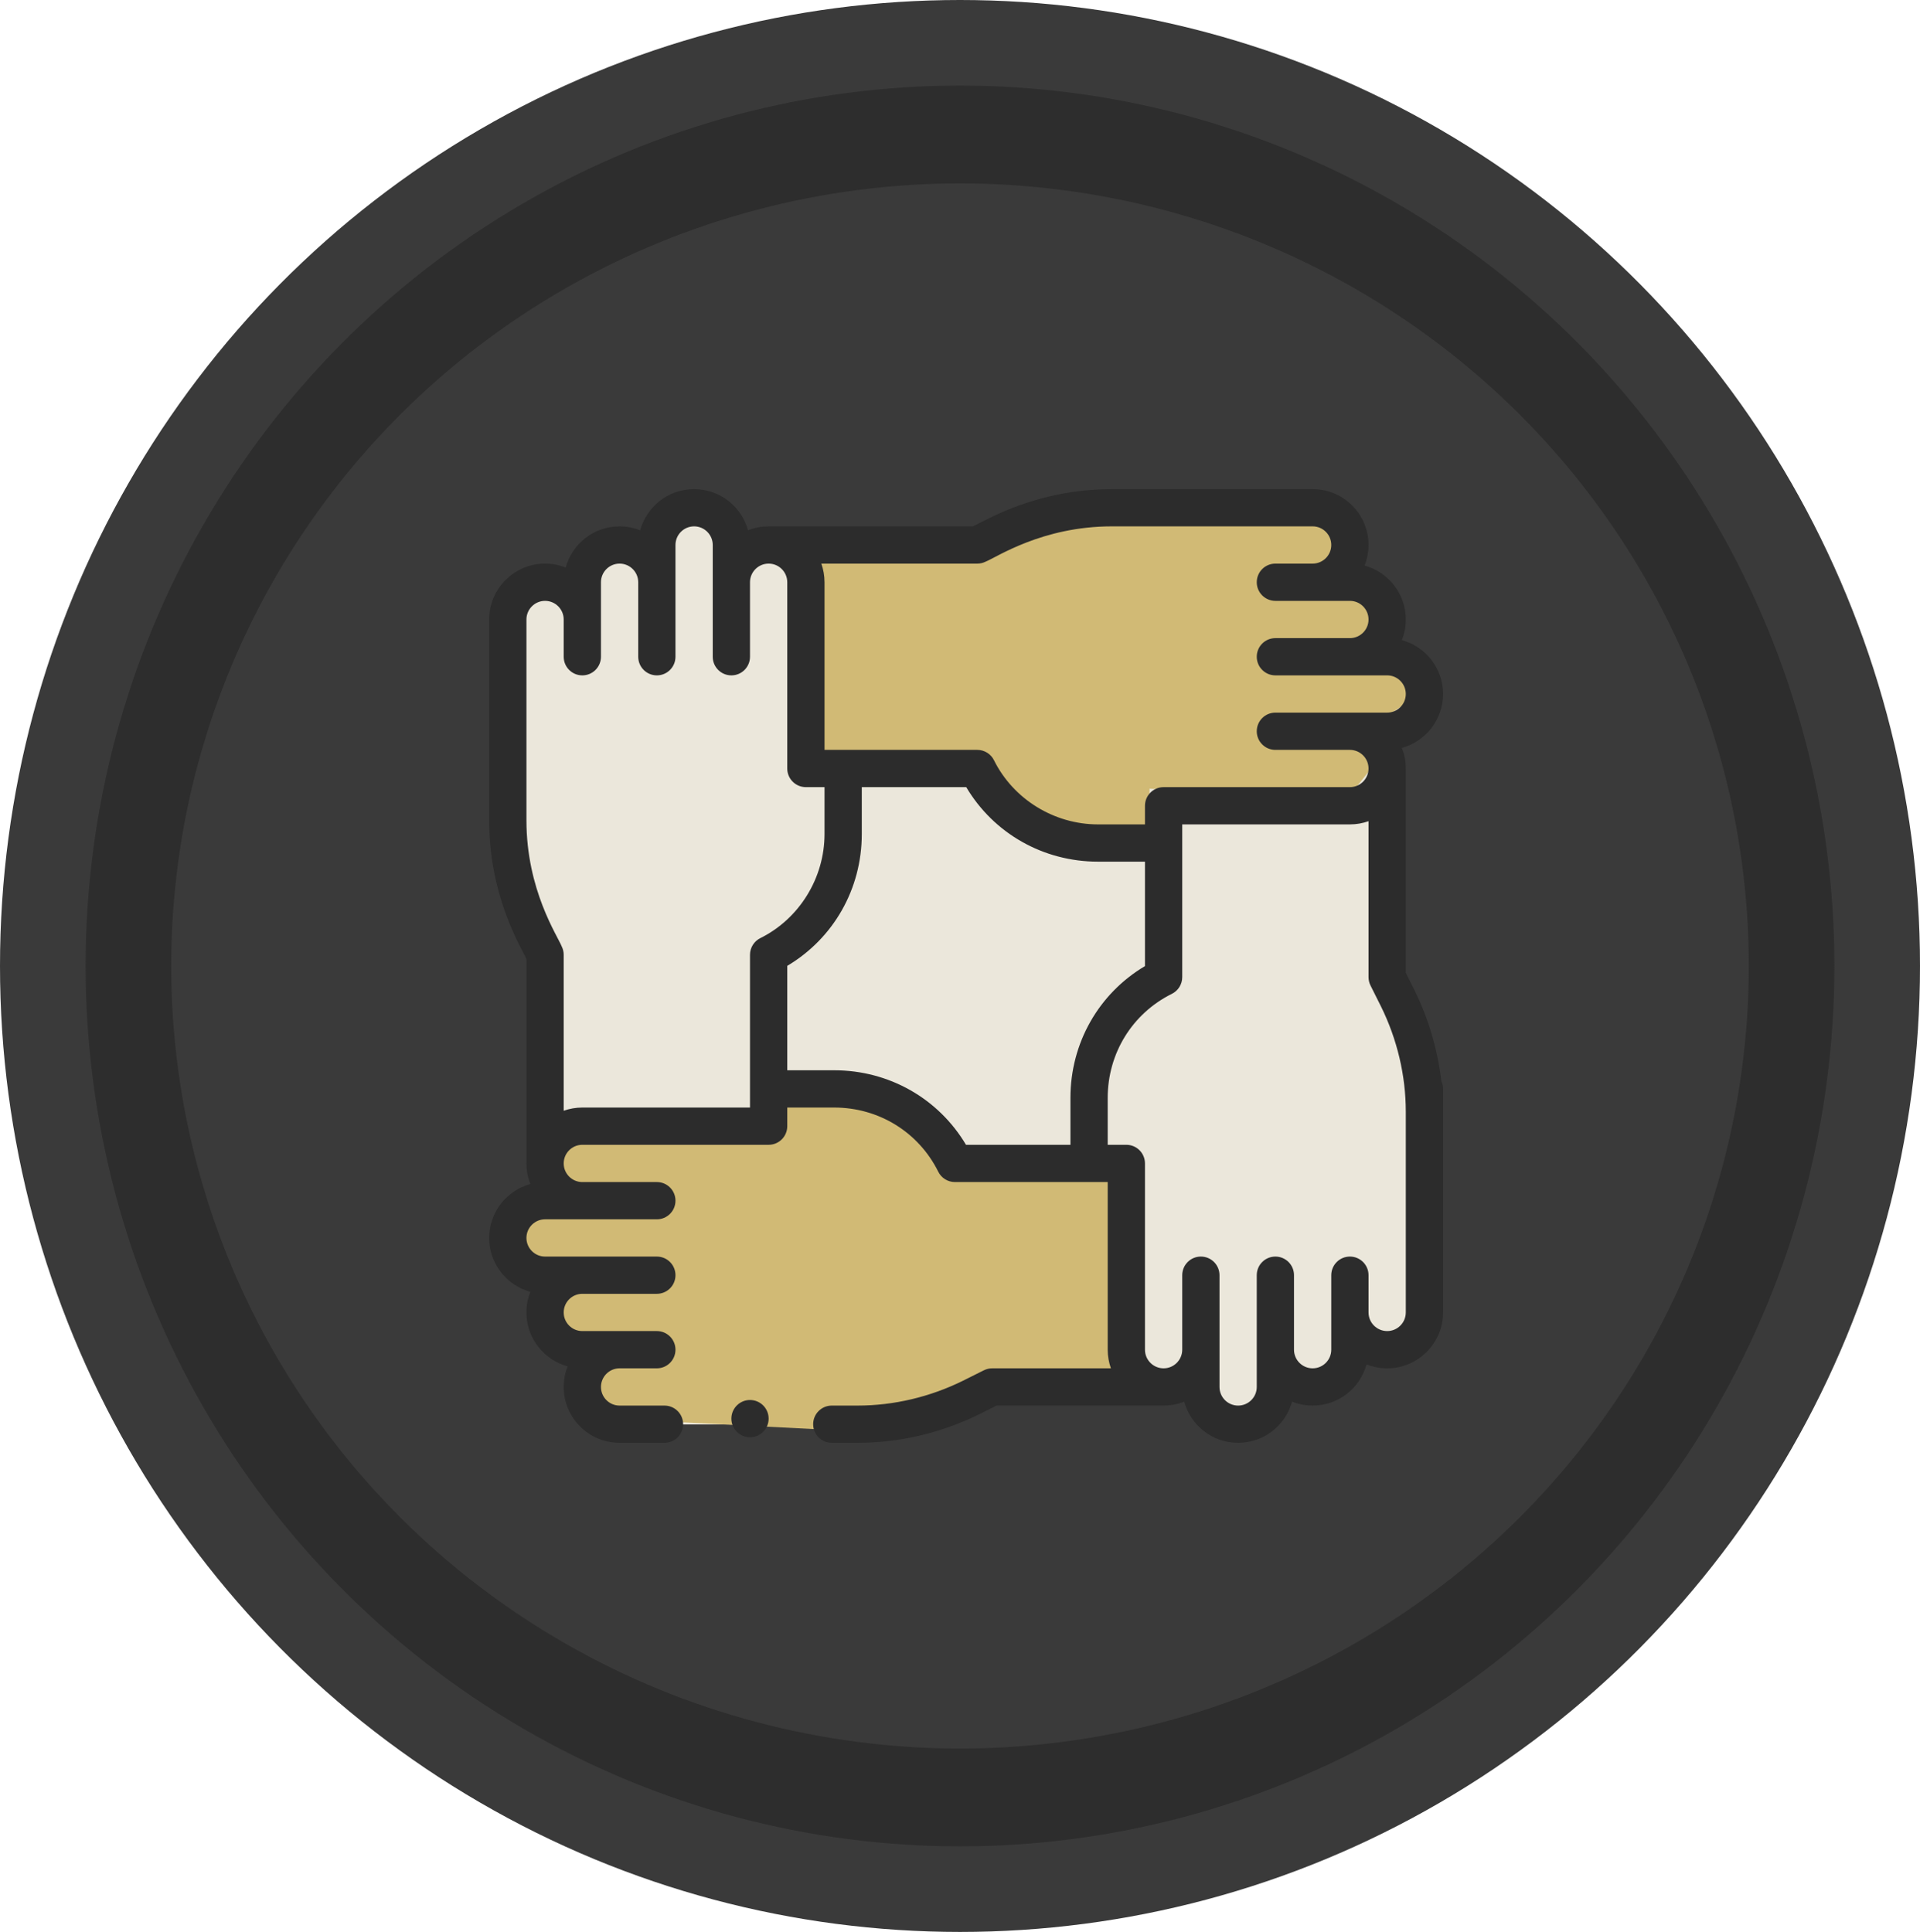
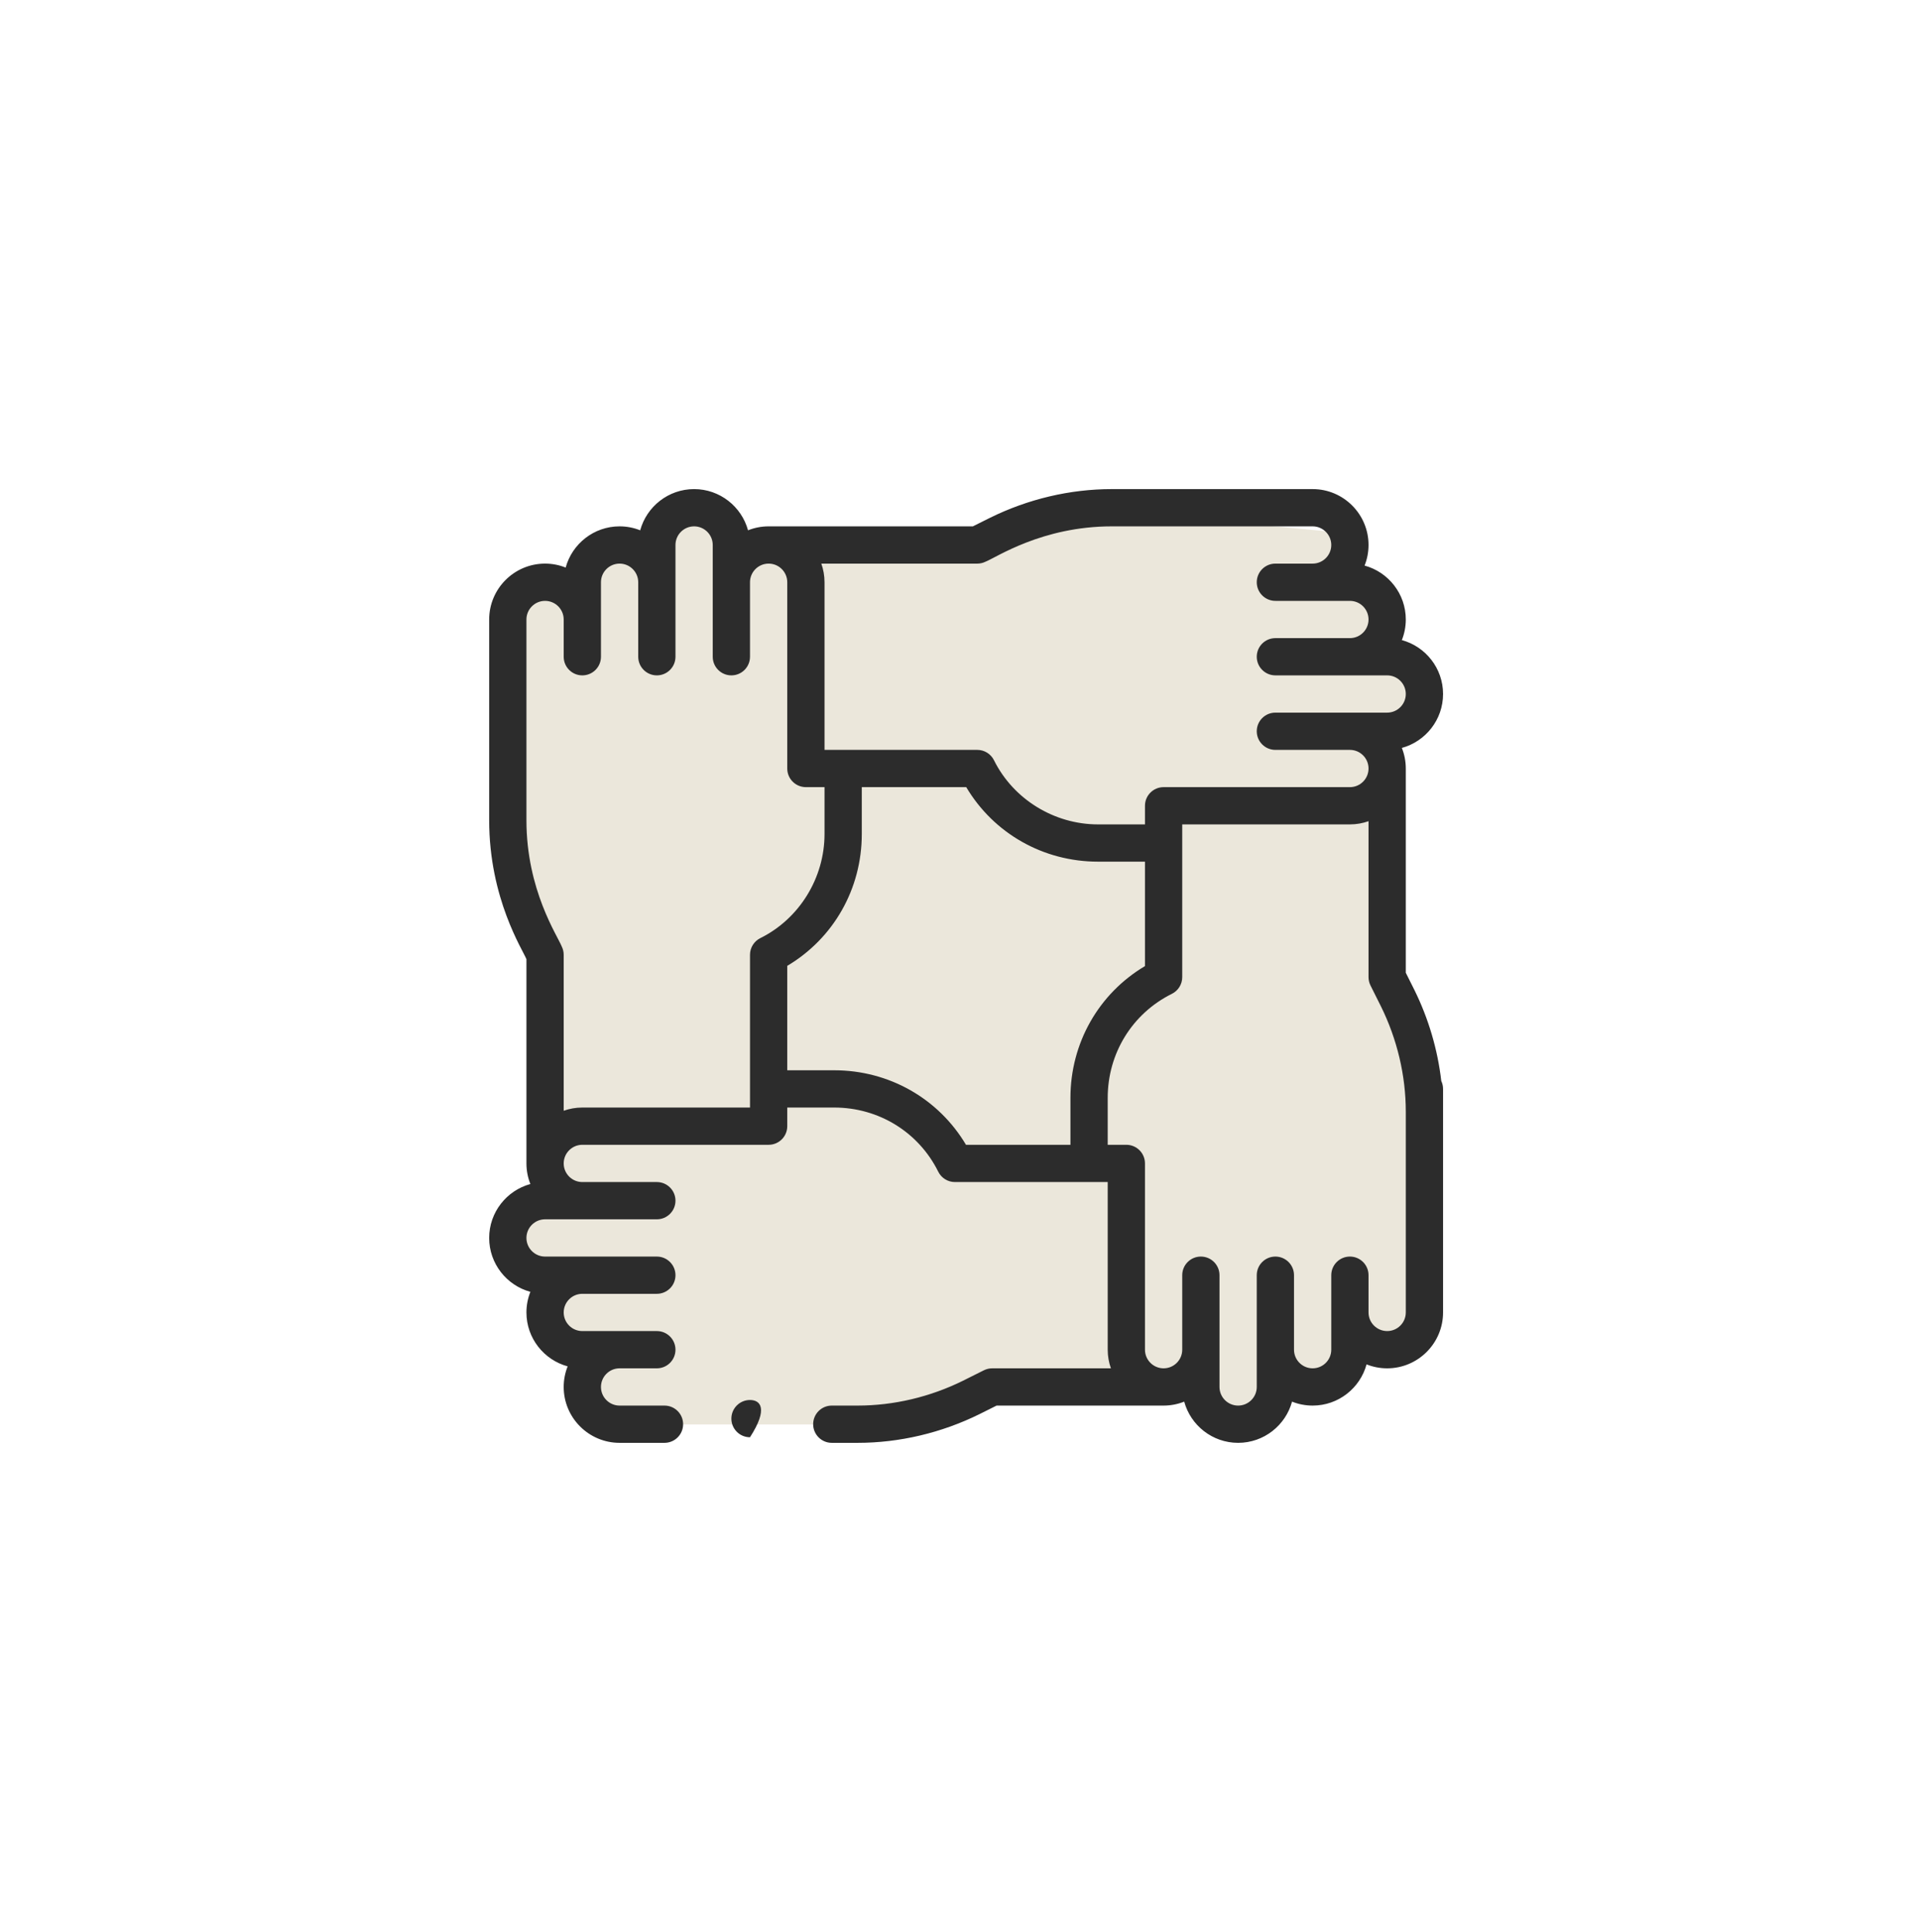
<svg xmlns="http://www.w3.org/2000/svg" width="157" height="158" viewBox="0 0 157 158" fill="none">
-   <ellipse cx="78.5" cy="79" rx="78.5" ry="79" fill="#3A3A3A" />
-   <ellipse cx="78.5" cy="79" rx="71.5" ry="72" fill="#2D2D2D" />
-   <ellipse cx="78.5" cy="79" rx="64.5" ry="64" fill="#3A3A3A" />
  <path d="M44 77V95L45 98L42 99.5V103L45 105.5V109L48 110L47 113.5L49.5 116.5H75L81.5 112.5H97.5L99.5 116.5L103.5 115.5L105.5 112.5H109L111.5 110L115.5 109L117 88L114 79V60L115.5 57.5V54.5L112.5 52.5V47.5H110.5V45.5L109 43.5L88 41.5L79.5 44.5H61L60 43.5L56 41.5L52.5 44.5L49.5 45.5L46 47.5L42 49V70.5L44 77Z" fill="#EBE7DB" />
-   <path d="M92 113V95H78.5L77 92.5L70.5 89.5H63V92.5L47 91.5L45 94V97.5L42 99.5V103L45 105V109L48.5 110.5L47 113L49.5 116L69 117L81.5 113H92Z" fill="#D1BA75" />
-   <path d="M65 44L65 62L78.5 62L80 64.5L86.5 67.5L94 67.5L94 64.5L110 65.5L112 63L112 59.5L115 57.5L115 54L112 52L112 48L108.5 46.5L110 44L107.5 41L86 41.5L78.5 45.5L65 44Z" fill="#D1BA75" />
  <path d="M118 56.758C118 54.653 116.569 52.877 114.63 52.349C114.838 51.827 114.953 51.259 114.953 50.664C114.953 48.559 113.523 46.783 111.583 46.255C111.791 45.733 111.906 45.165 111.906 44.57C111.906 42.05 109.856 40 107.336 40H90.913C87.501 40 84.055 40.813 80.939 42.355L79.554 43.047H62.852C62.257 43.047 61.689 43.162 61.167 43.37C60.639 41.431 58.862 40 56.758 40C54.653 40 52.877 41.431 52.349 43.37C51.827 43.162 51.259 43.047 50.664 43.047C48.559 43.047 46.783 44.477 46.255 46.417C45.733 46.209 45.165 46.094 44.57 46.094C42.05 46.094 40 48.144 40 50.664V67.087C40 73.508 42.763 77.705 43.047 78.446V95.148C43.047 95.743 43.162 96.311 43.37 96.833C41.431 97.362 40 99.138 40 101.242C40 103.347 41.431 105.123 43.37 105.651C43.162 106.173 43.047 106.741 43.047 107.336C43.047 109.441 44.477 111.217 46.417 111.745C46.209 112.267 46.094 112.835 46.094 113.43C46.094 115.95 48.144 118 50.664 118H54.335C55.177 118 55.859 117.318 55.859 116.477C55.859 115.635 55.177 114.953 54.335 114.953H50.664C49.824 114.953 49.141 114.27 49.141 113.43C49.141 112.59 49.824 111.906 50.664 111.906H53.711C54.552 111.906 55.234 111.224 55.234 110.383C55.234 109.541 54.552 108.859 53.711 108.859C51.58 108.859 49.748 108.859 47.617 108.859C46.777 108.859 46.094 108.176 46.094 107.336C46.094 106.496 46.777 105.812 47.617 105.812H53.711C54.552 105.812 55.234 105.13 55.234 104.289C55.234 103.448 54.552 102.766 53.711 102.766C52.325 102.766 46.973 102.766 44.57 102.766C43.73 102.766 43.047 102.082 43.047 101.242C43.047 100.402 43.73 99.719 44.57 99.719H53.711C54.552 99.719 55.234 99.037 55.234 98.195C55.234 97.354 54.552 96.672 53.711 96.672H47.617C46.777 96.672 46.094 95.989 46.094 95.148C46.094 94.308 46.777 93.625 47.617 93.625H62.852C63.693 93.625 64.375 92.943 64.375 92.102V90.578H68.214C71.856 90.578 75.116 92.589 76.721 95.825C76.978 96.344 77.507 96.672 78.086 96.672H90.578V110.383C90.578 110.917 90.671 111.429 90.84 111.906H81.133C80.896 111.906 80.663 111.961 80.451 112.067L78.751 112.917C76.059 114.249 73.079 114.953 70.134 114.953H68.016C67.175 114.953 66.493 115.635 66.493 116.477C66.493 117.318 67.175 118 68.016 118H70.134C73.545 118 76.992 117.187 80.108 115.645L81.493 114.953H95.148C95.743 114.953 96.311 114.838 96.833 114.63C97.362 116.569 99.138 118 101.242 118C103.347 118 105.123 116.569 105.651 114.63C106.173 114.838 106.741 114.953 107.336 114.953C109.441 114.953 111.217 113.523 111.745 111.583C112.267 111.791 112.835 111.906 113.43 111.906C115.95 111.906 118 109.856 118 107.336V89.055C118 88.823 117.947 88.605 117.855 88.408C117.558 85.835 116.81 83.292 115.645 80.939L114.953 79.555V62.852C114.953 62.257 114.838 61.689 114.63 61.167C116.57 60.639 118 58.863 118 56.758ZM61.328 90.578H47.617C47.083 90.578 46.571 90.671 46.094 90.84V78.086C46.094 77.85 46.039 77.616 45.933 77.405C45.587 76.52 43.047 72.786 43.047 67.087V50.664C43.047 49.824 43.73 49.141 44.57 49.141C45.41 49.141 46.094 49.824 46.094 50.664V53.711C46.094 54.552 46.776 55.234 47.617 55.234C48.459 55.234 49.141 54.552 49.141 53.711V47.617C49.141 46.777 49.824 46.094 50.664 46.094C51.504 46.094 52.188 46.777 52.188 47.617V53.711C52.188 54.552 52.87 55.234 53.711 55.234C54.552 55.234 55.234 54.552 55.234 53.711C55.234 52.325 55.234 46.973 55.234 44.57C55.234 43.73 55.918 43.047 56.758 43.047C57.598 43.047 58.281 43.73 58.281 44.57V53.711C58.281 54.552 58.963 55.234 59.805 55.234C60.646 55.234 61.328 54.552 61.328 53.711V47.617C61.328 46.777 62.011 46.094 62.852 46.094C63.692 46.094 64.375 46.777 64.375 47.617V62.852C64.375 63.693 65.057 64.375 65.898 64.375H67.422V68.214C67.422 71.801 65.362 75.14 62.175 76.721C61.656 76.978 61.328 77.507 61.328 78.086V90.578ZM68.214 87.531H64.375V78.99C68.157 76.743 70.469 72.697 70.469 68.214V64.375H79.01C81.257 68.157 85.303 70.469 89.786 70.469H93.625V79.01C89.843 81.257 87.531 85.303 87.531 89.786V93.625H78.99C76.743 89.843 72.697 87.531 68.214 87.531ZM114.953 107.336C114.953 108.176 114.27 108.859 113.43 108.859C112.59 108.859 111.906 108.176 111.906 107.336V104.289C111.906 103.448 111.224 102.766 110.383 102.766C109.542 102.766 108.859 103.448 108.859 104.289V110.383C108.859 111.223 108.176 111.906 107.336 111.906C106.496 111.906 105.812 111.223 105.812 110.383V104.289C105.812 103.448 105.13 102.766 104.289 102.766C103.448 102.766 102.766 103.448 102.766 104.289V113.43C102.766 114.27 102.082 114.953 101.242 114.953C100.402 114.953 99.719 114.27 99.719 113.43V104.289C99.719 103.448 99.037 102.766 98.195 102.766C97.354 102.766 96.672 103.448 96.672 104.289V110.383C96.672 111.223 95.989 111.906 95.148 111.906C94.308 111.906 93.625 111.223 93.625 110.383V95.148C93.625 94.307 92.943 93.625 92.102 93.625H90.578V89.786C90.578 86.144 92.589 82.884 95.825 81.279C96.344 81.022 96.672 80.493 96.672 79.914V67.422H110.383C110.917 67.422 111.429 67.329 111.906 67.16V79.914C111.906 80.15 111.961 80.384 112.067 80.595L112.917 82.296C114.249 84.988 114.953 87.968 114.953 90.913V107.336ZM113.43 58.281H104.289C103.448 58.281 102.766 58.963 102.766 59.805C102.766 60.646 103.448 61.328 104.289 61.328H110.383C111.223 61.328 111.906 62.011 111.906 62.852C111.906 63.692 111.223 64.375 110.383 64.375H95.148C94.307 64.375 93.625 65.057 93.625 65.898V67.422H89.786C86.199 67.422 82.86 65.362 81.279 62.175C81.022 61.656 80.493 61.328 79.914 61.328H67.422V47.617C67.422 47.083 67.329 46.571 67.16 46.094H79.914C80.151 46.094 80.384 46.039 80.596 45.933C81.479 45.587 85.214 43.047 90.913 43.047H107.336C108.176 43.047 108.859 43.73 108.859 44.57C108.859 45.41 108.176 46.094 107.336 46.094H104.289C103.448 46.094 102.766 46.776 102.766 47.617C102.766 48.459 103.448 49.141 104.289 49.141H110.383C111.223 49.141 111.906 49.824 111.906 50.664C111.906 51.504 111.223 52.188 110.383 52.188H104.289C103.448 52.188 102.766 52.87 102.766 53.711C102.766 54.552 103.448 55.234 104.289 55.234H113.43C114.27 55.234 114.953 55.918 114.953 56.758C114.953 57.598 114.27 58.281 113.43 58.281Z" fill="#2C2C2C" />
-   <path d="M61.328 117.543C62.169 117.543 62.852 116.861 62.852 116.02C62.852 115.178 62.169 114.496 61.328 114.496C60.487 114.496 59.805 115.178 59.805 116.02C59.805 116.861 60.487 117.543 61.328 117.543Z" fill="#2C2C2C" />
+   <path d="M61.328 117.543C62.852 115.178 62.169 114.496 61.328 114.496C60.487 114.496 59.805 115.178 59.805 116.02C59.805 116.861 60.487 117.543 61.328 117.543Z" fill="#2C2C2C" />
</svg>